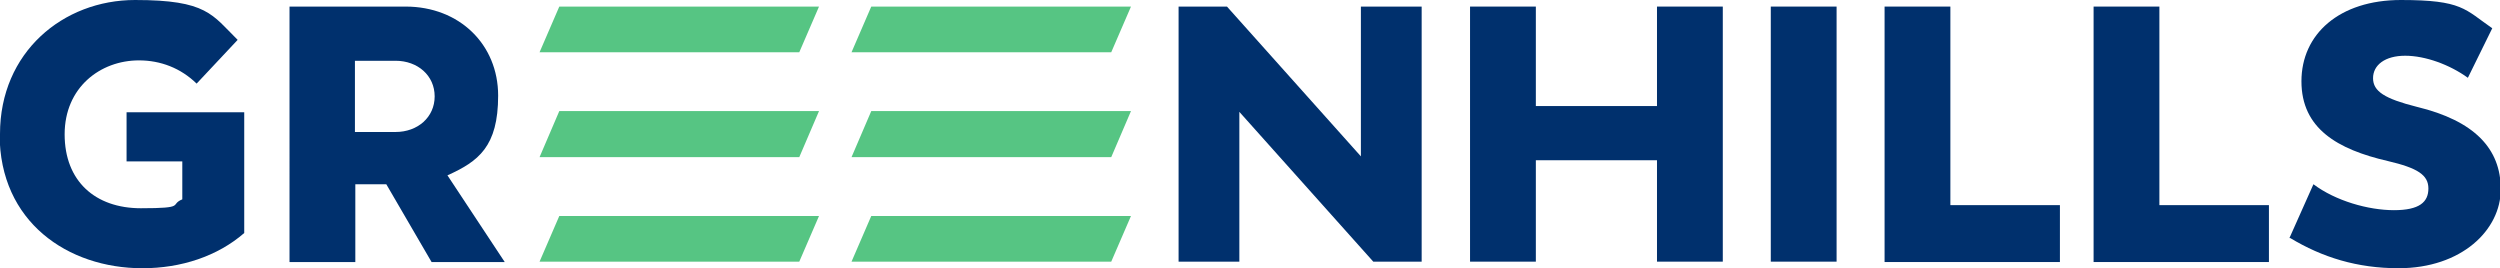
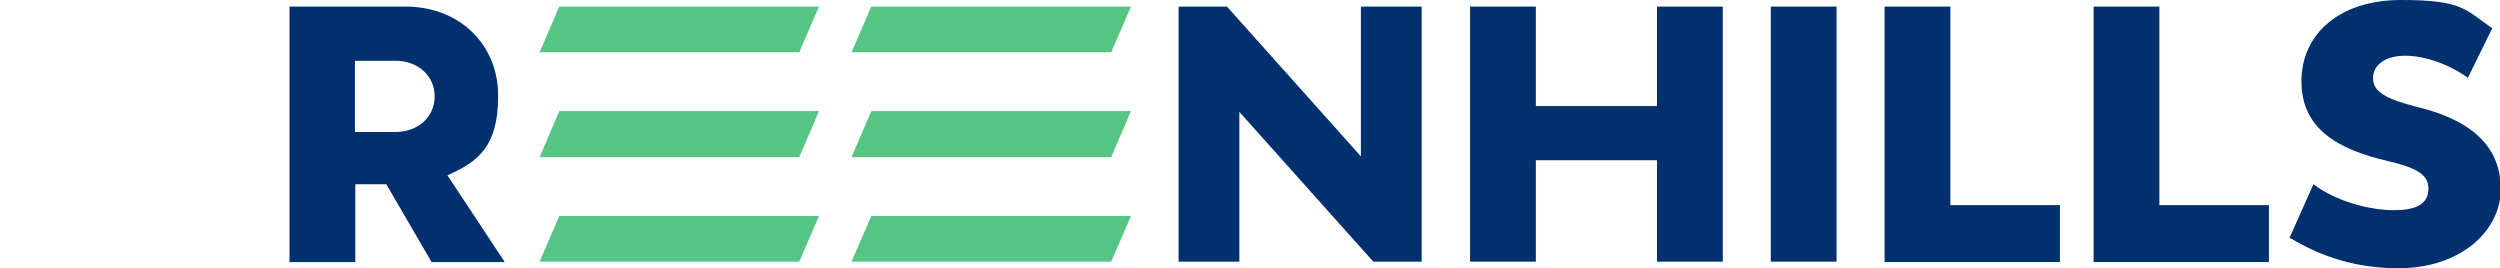
<svg xmlns="http://www.w3.org/2000/svg" id="Layer_1" data-name="Layer 1" version="1.1" viewBox="0 0 645.9 69.3">
  <defs>
    <style>
      .cls-1 {
        fill: #00306d;
      }

      .cls-1, .cls-2 {
        stroke-width: 0px;
      }

      .cls-2 {
        fill: #56c583;
      }
    </style>
  </defs>
-   <path class="cls-1" d="M0,34.6C0,13.5,16.3,0,34.9,0s19.9,3.8,26.5,10.3l-10.6,11.3c-4.1-4-9.3-6-14.9-6-10,0-19.2,7-19.2,19.1s7.9,19.1,19.7,19.1,7.3-.9,10.7-2.3v-9.8h-14.4v-12.7h30.4v31.2c-6.9,6-16.3,9.1-26.3,9.1-19.3,0-36.9-12-36.9-34.6Z" />
  <path class="cls-1" d="M74.7,1.7h30.1c13.9,0,23.9,9.8,23.9,23s-5.1,17-13.1,20.6l14.8,22.4h-18.9l-11.7-20.1h-8v20.1h-17V1.7h0ZM102.2,34.1c5.7,0,10.1-3.8,10.1-9.2s-4.4-9.2-10.1-9.2h-10.5v18.4h10.5Z" />
  <path class="cls-1" d="M304.6,1.7h12.4l34.6,38.7V1.7h15.7v65.9h-12.5l-34.6-38.7v38.7h-15.7V1.7h0Z" />
  <path class="cls-1" d="M379.8,1.7h17v25.7h31.3V1.7h17v65.9h-17v-26.2h-31.3v26.2h-17V1.7h0Z" />
  <path class="cls-1" d="M457.5,1.7h17v65.9h-17V1.7Z" />
  <path class="cls-1" d="M486.9,1.7h17v51.3h28.3v14.7h-45.3V1.7h0Z" />
  <path class="cls-1" d="M540.9,1.7h17v51.3h28.3v14.7h-45.3V1.7h0Z" />
  <path class="cls-1" d="M591.5,61.5l6.2-13.9c5.7,4.3,14.2,6.7,20.8,6.7s8.9-2.1,8.9-5.6-2.8-5.3-10.5-7.1c-13-3-22.3-8.4-22.3-20.6S604.4,0,620.3,0s16.5,2.4,23.6,7.3l-6.3,12.8c-4.7-3.4-11-5.7-16.2-5.7s-8.3,2.4-8.3,5.8,3,5.3,11.3,7.4c14.9,3.6,21.7,10.8,21.7,21.3s-10.1,20.4-26.4,20.4c-10.7,0-19.7-2.8-28-7.8Z" />
  <polygon class="cls-2" points="211.6 1.7 144.5 1.7 139.4 13.5 206.5 13.5 211.6 1.7" />
  <polygon class="cls-2" points="211.6 28.7 144.5 28.7 139.4 40.6 206.5 40.6 211.6 28.7" />
  <polygon class="cls-2" points="211.6 55.8 144.5 55.8 139.4 67.6 206.5 67.6 211.6 55.8" />
  <polygon class="cls-2" points="292.2 1.7 225.1 1.7 220 13.5 287.1 13.5 292.2 1.7" />
  <polygon class="cls-2" points="292.2 28.7 225.1 28.7 220 40.6 287.1 40.6 292.2 28.7" />
  <polygon class="cls-2" points="292.2 55.8 225.1 55.8 220 67.6 287.1 67.6 292.2 55.8" />
</svg>